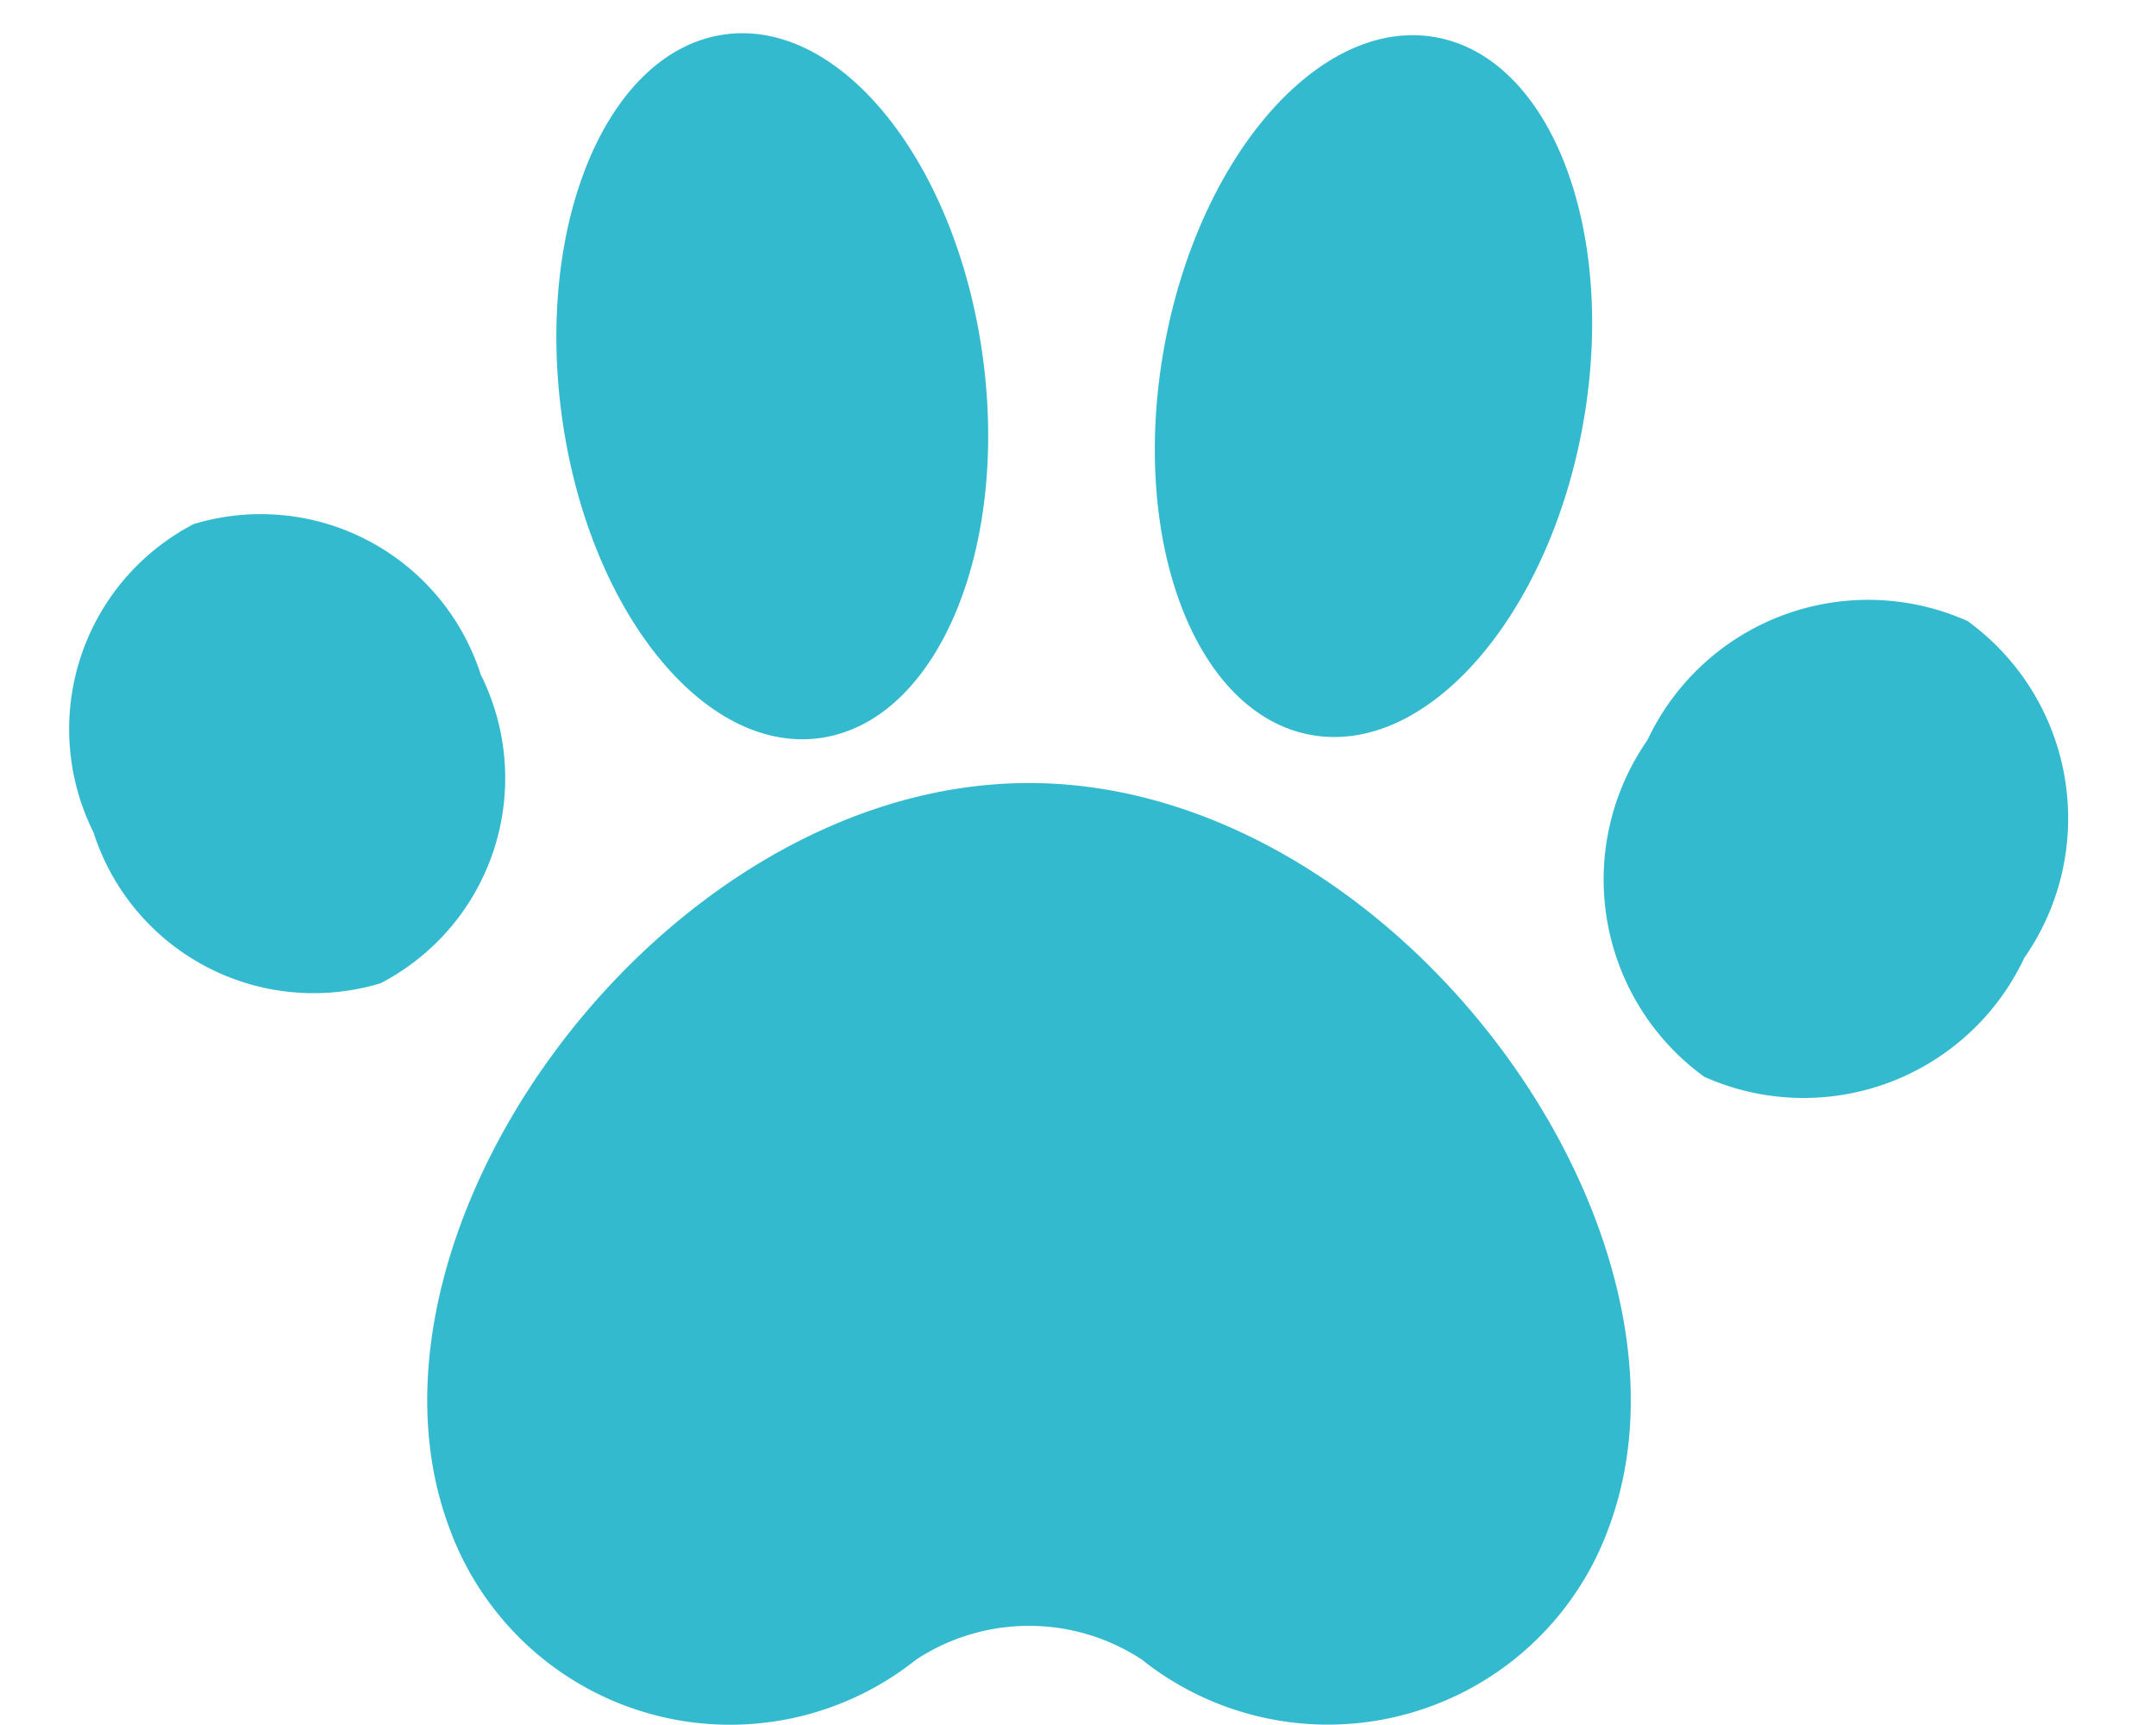
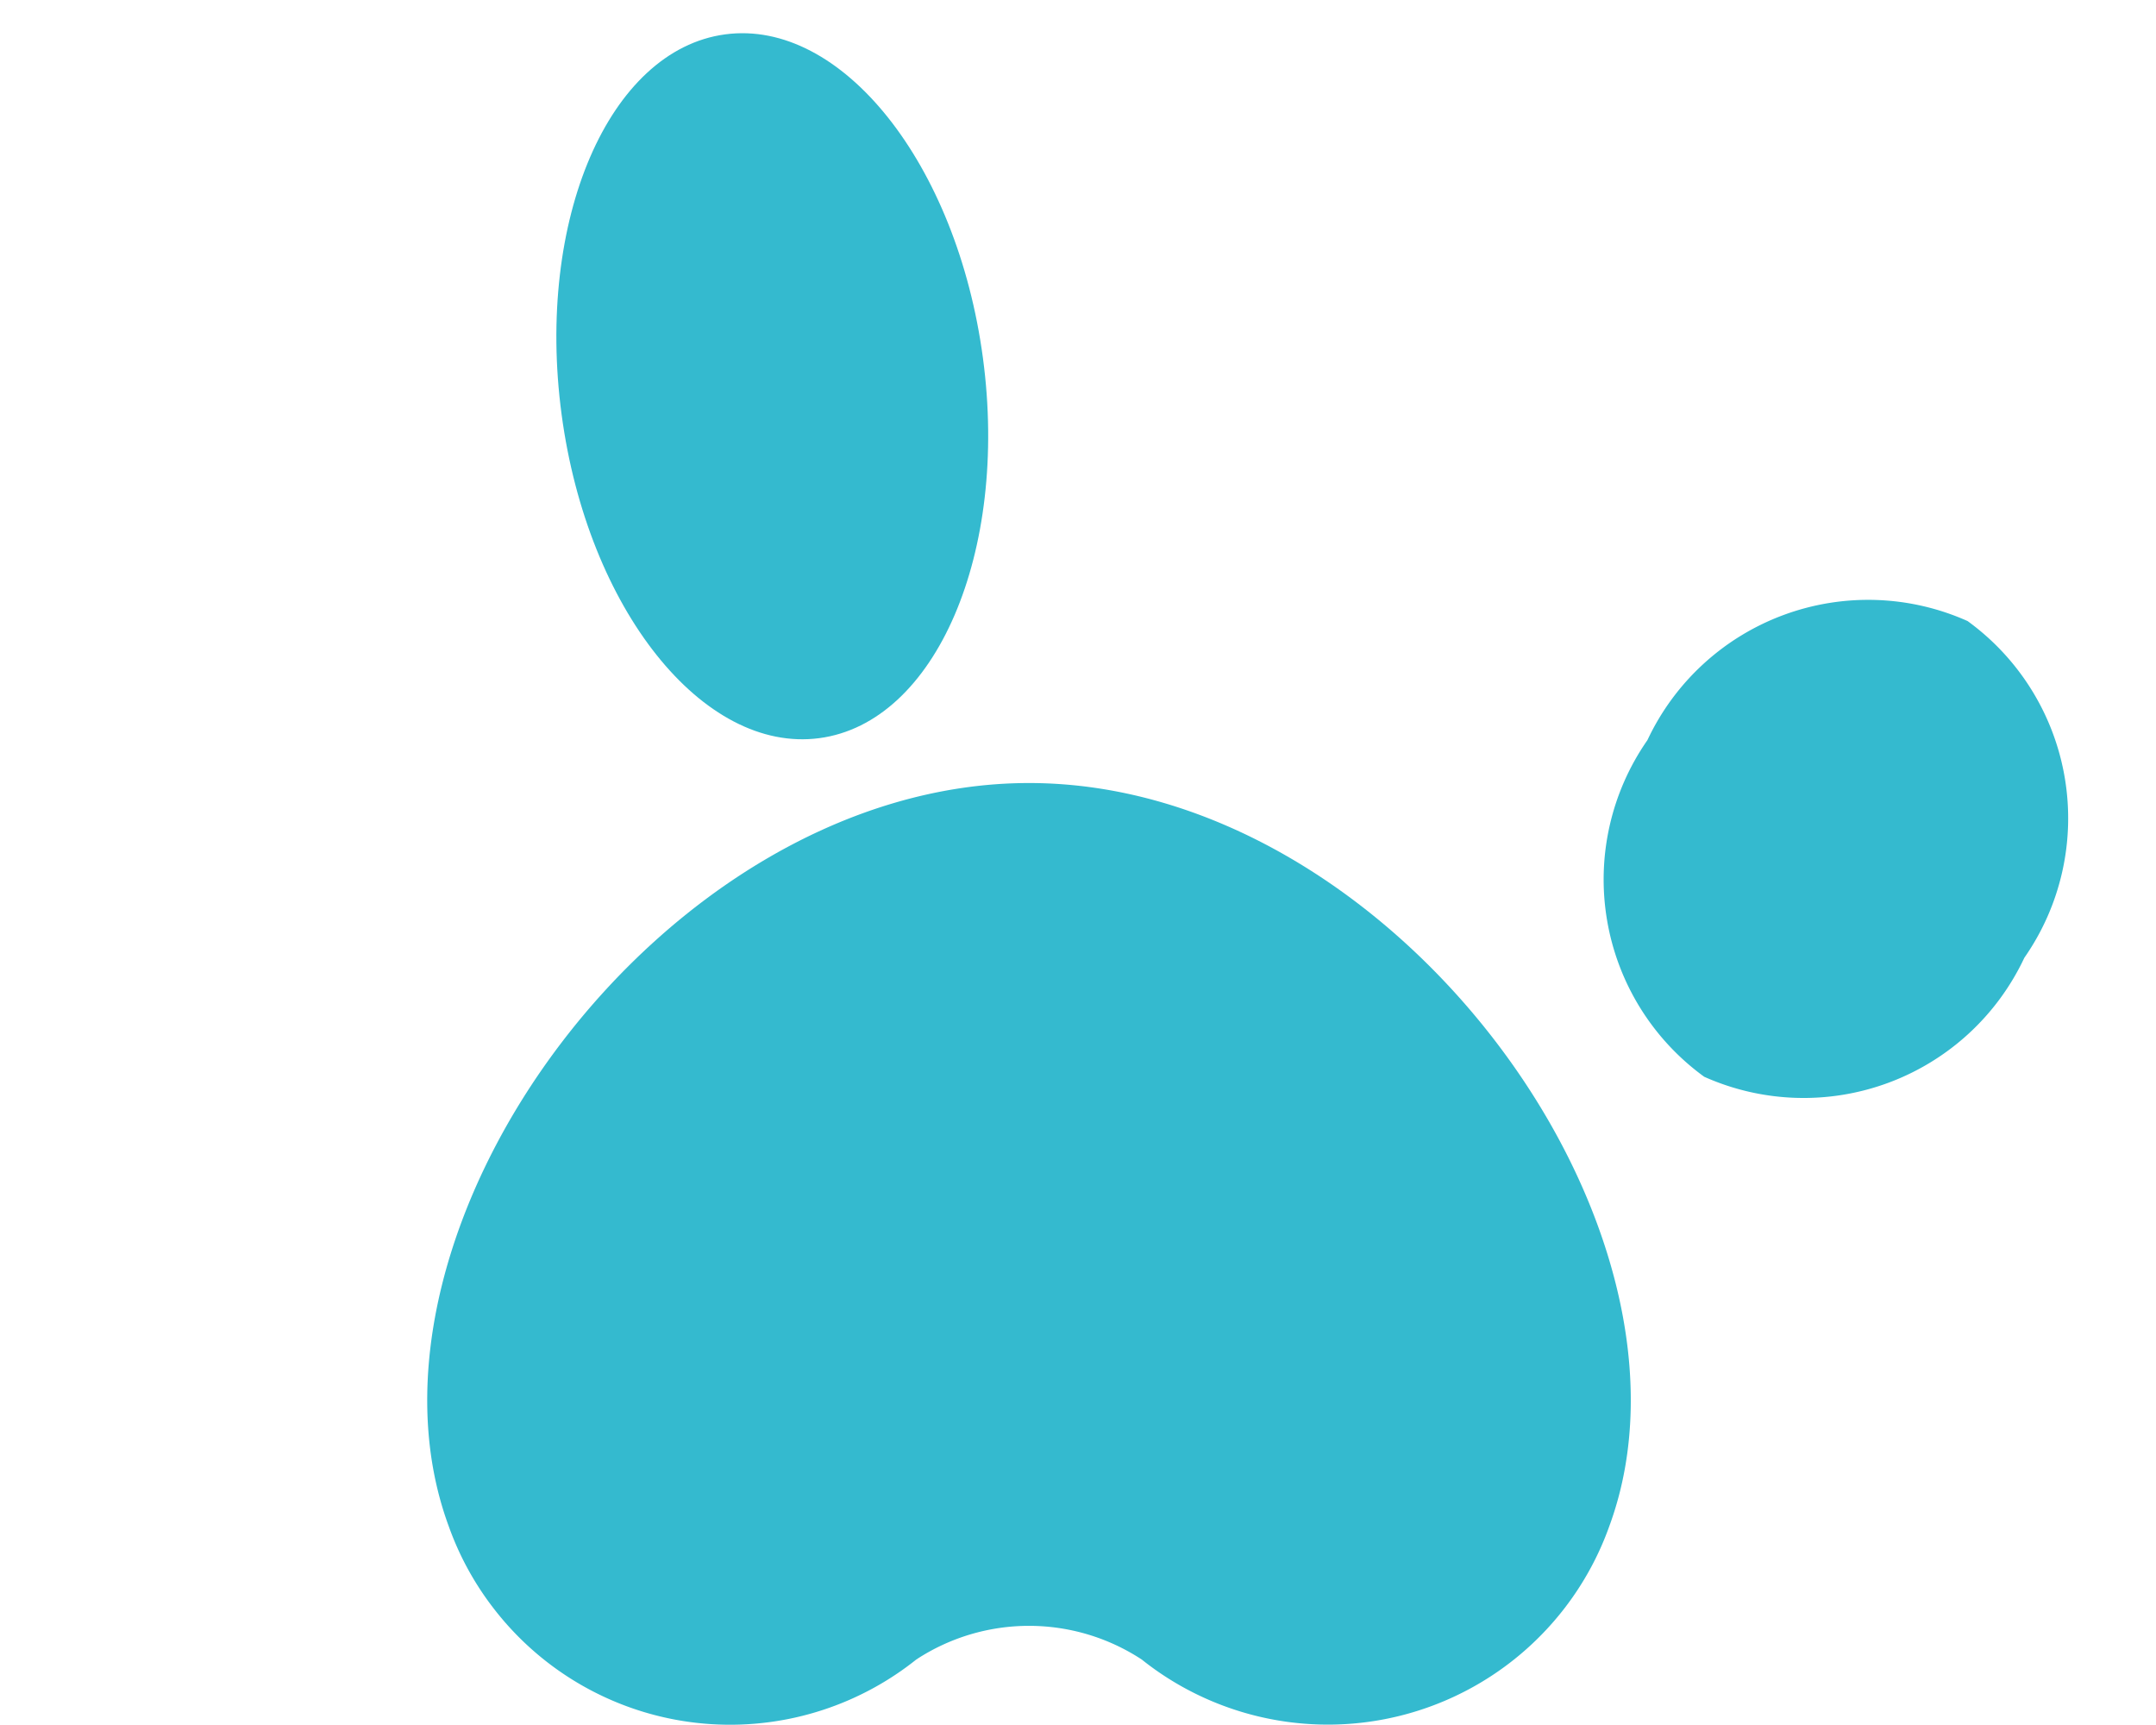
<svg xmlns="http://www.w3.org/2000/svg" width="20.003" height="15.999" viewBox="0 0 20.003 15.999">
  <defs>
    <style>.a{fill:#34bacf;}</style>
  </defs>
  <g transform="translate(-0.001 -0.004)">
    <g transform="translate(3.965 7.268)">
      <path class="a" d="M184.254,371.7c-3.392,0-6.394,4.144-5.385,6.891a2.758,2.758,0,0,0,.415.762h0a2.769,2.769,0,0,0,3.759.6c.057-.039.111-.079.165-.122a1.907,1.907,0,0,1,2.092,0q.08.064.165.122a2.772,2.772,0,0,0,3.759-.6h0a2.769,2.769,0,0,0,.415-.762C190.648,375.844,187.645,371.7,184.254,371.7Z" transform="translate(-178.671 -371.7)" />
    </g>
    <g transform="translate(4.775 0.061)">
      <path class="a" d="M1.972,0C3.061,0,3.944,1.474,3.944,3.294S3.061,6.588,1.972,6.587,0,5.113,0,3.294.882,0,1.972,0Z" transform="translate(0 0.523) rotate(-7.614)" />
    </g>
    <g transform="translate(10.224 0.003)">
-       <path class="a" d="M3.287,0C5.1,0,6.575.884,6.575,1.975S5.1,3.951,3.287,3.951,0,3.067,0,1.975,1.471,0,3.287,0Z" transform="translate(0 6.474) rotate(-79.922)" />
-     </g>
+       </g>
    <g transform="translate(14.065 4.753)">
      <path class="a" d="M2.441,0a2.262,2.262,0,0,1,2.442,2.02A2.261,2.261,0,0,1,2.441,4.038,2.262,2.262,0,0,1,0,2.018,2.261,2.261,0,0,1,2.441,0Z" transform="matrix(0.5, -0.866, 0.866, 0.5, 0, 4.231)" />
    </g>
    <g transform="translate(0.002 4.134)">
-       <path class="a" d="M1.939,0A2.144,2.144,0,0,1,3.88,2.3,2.144,2.144,0,0,1,1.94,4.6,2.144,2.144,0,0,1,0,2.3,2.144,2.144,0,0,1,1.939,0Z" transform="matrix(0.926, -0.377, 0.377, 0.926, 0, 1.463)" />
-     </g>
+       </g>
  </g>
</svg>